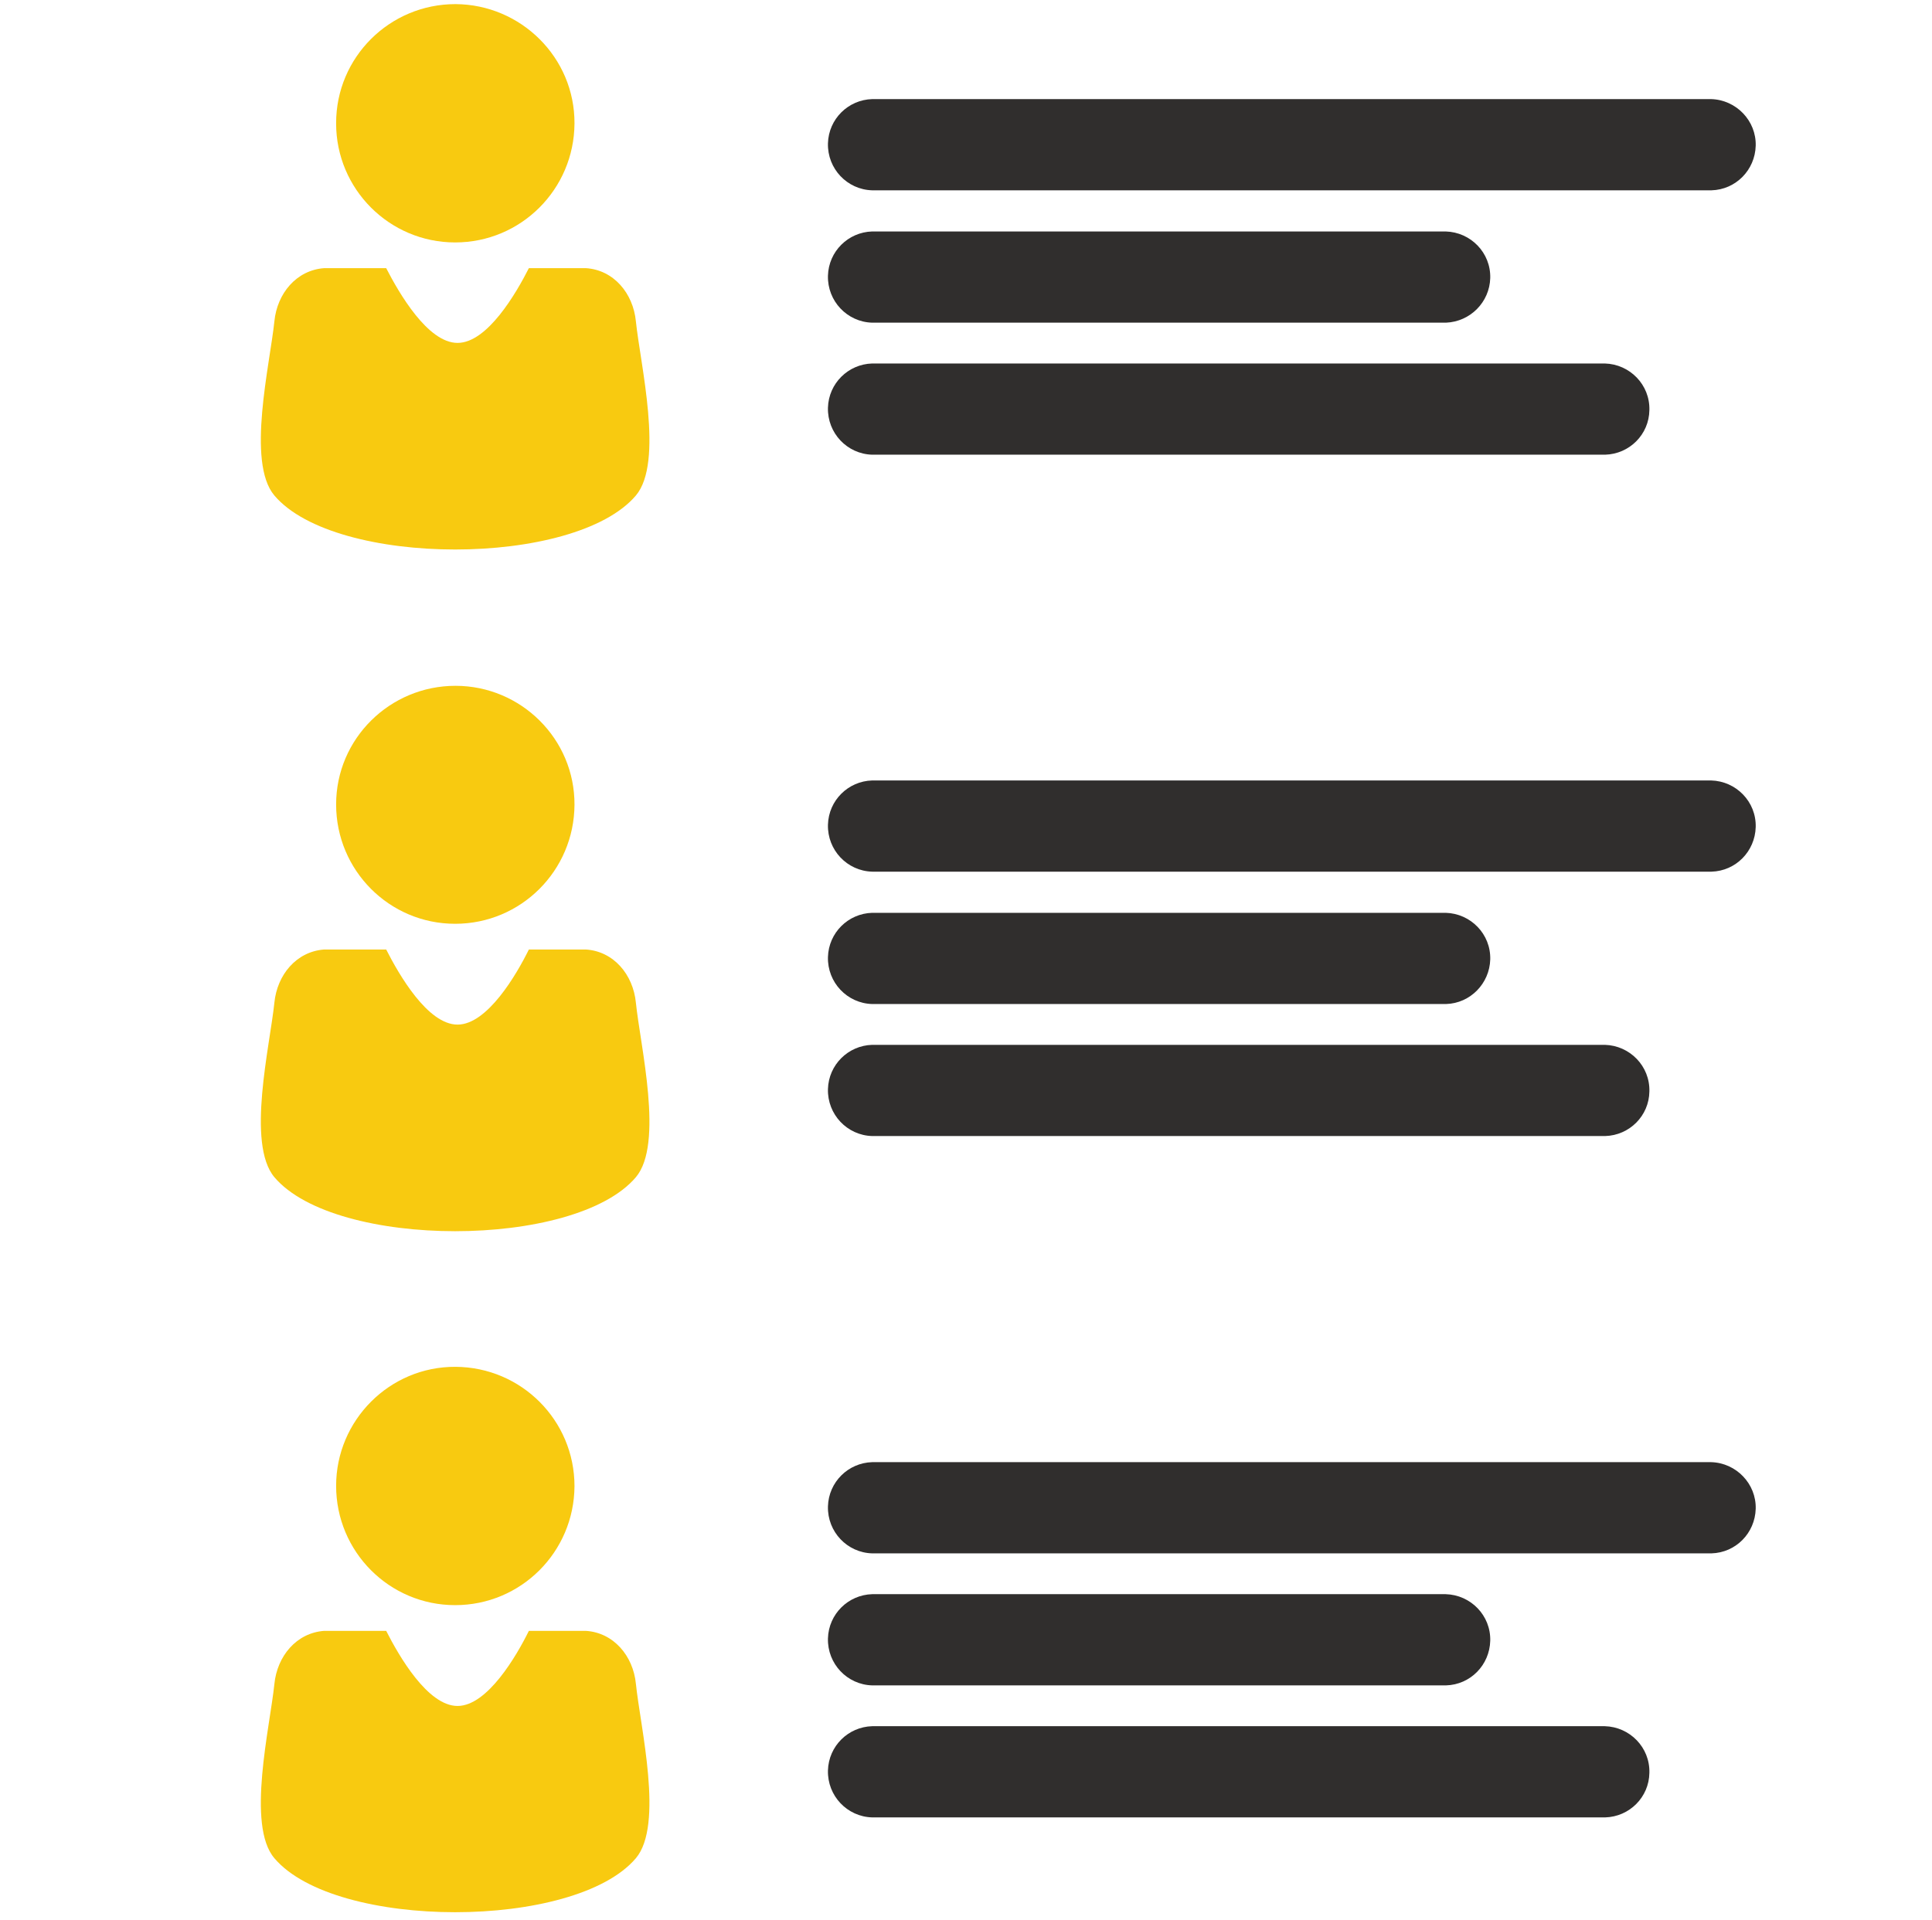
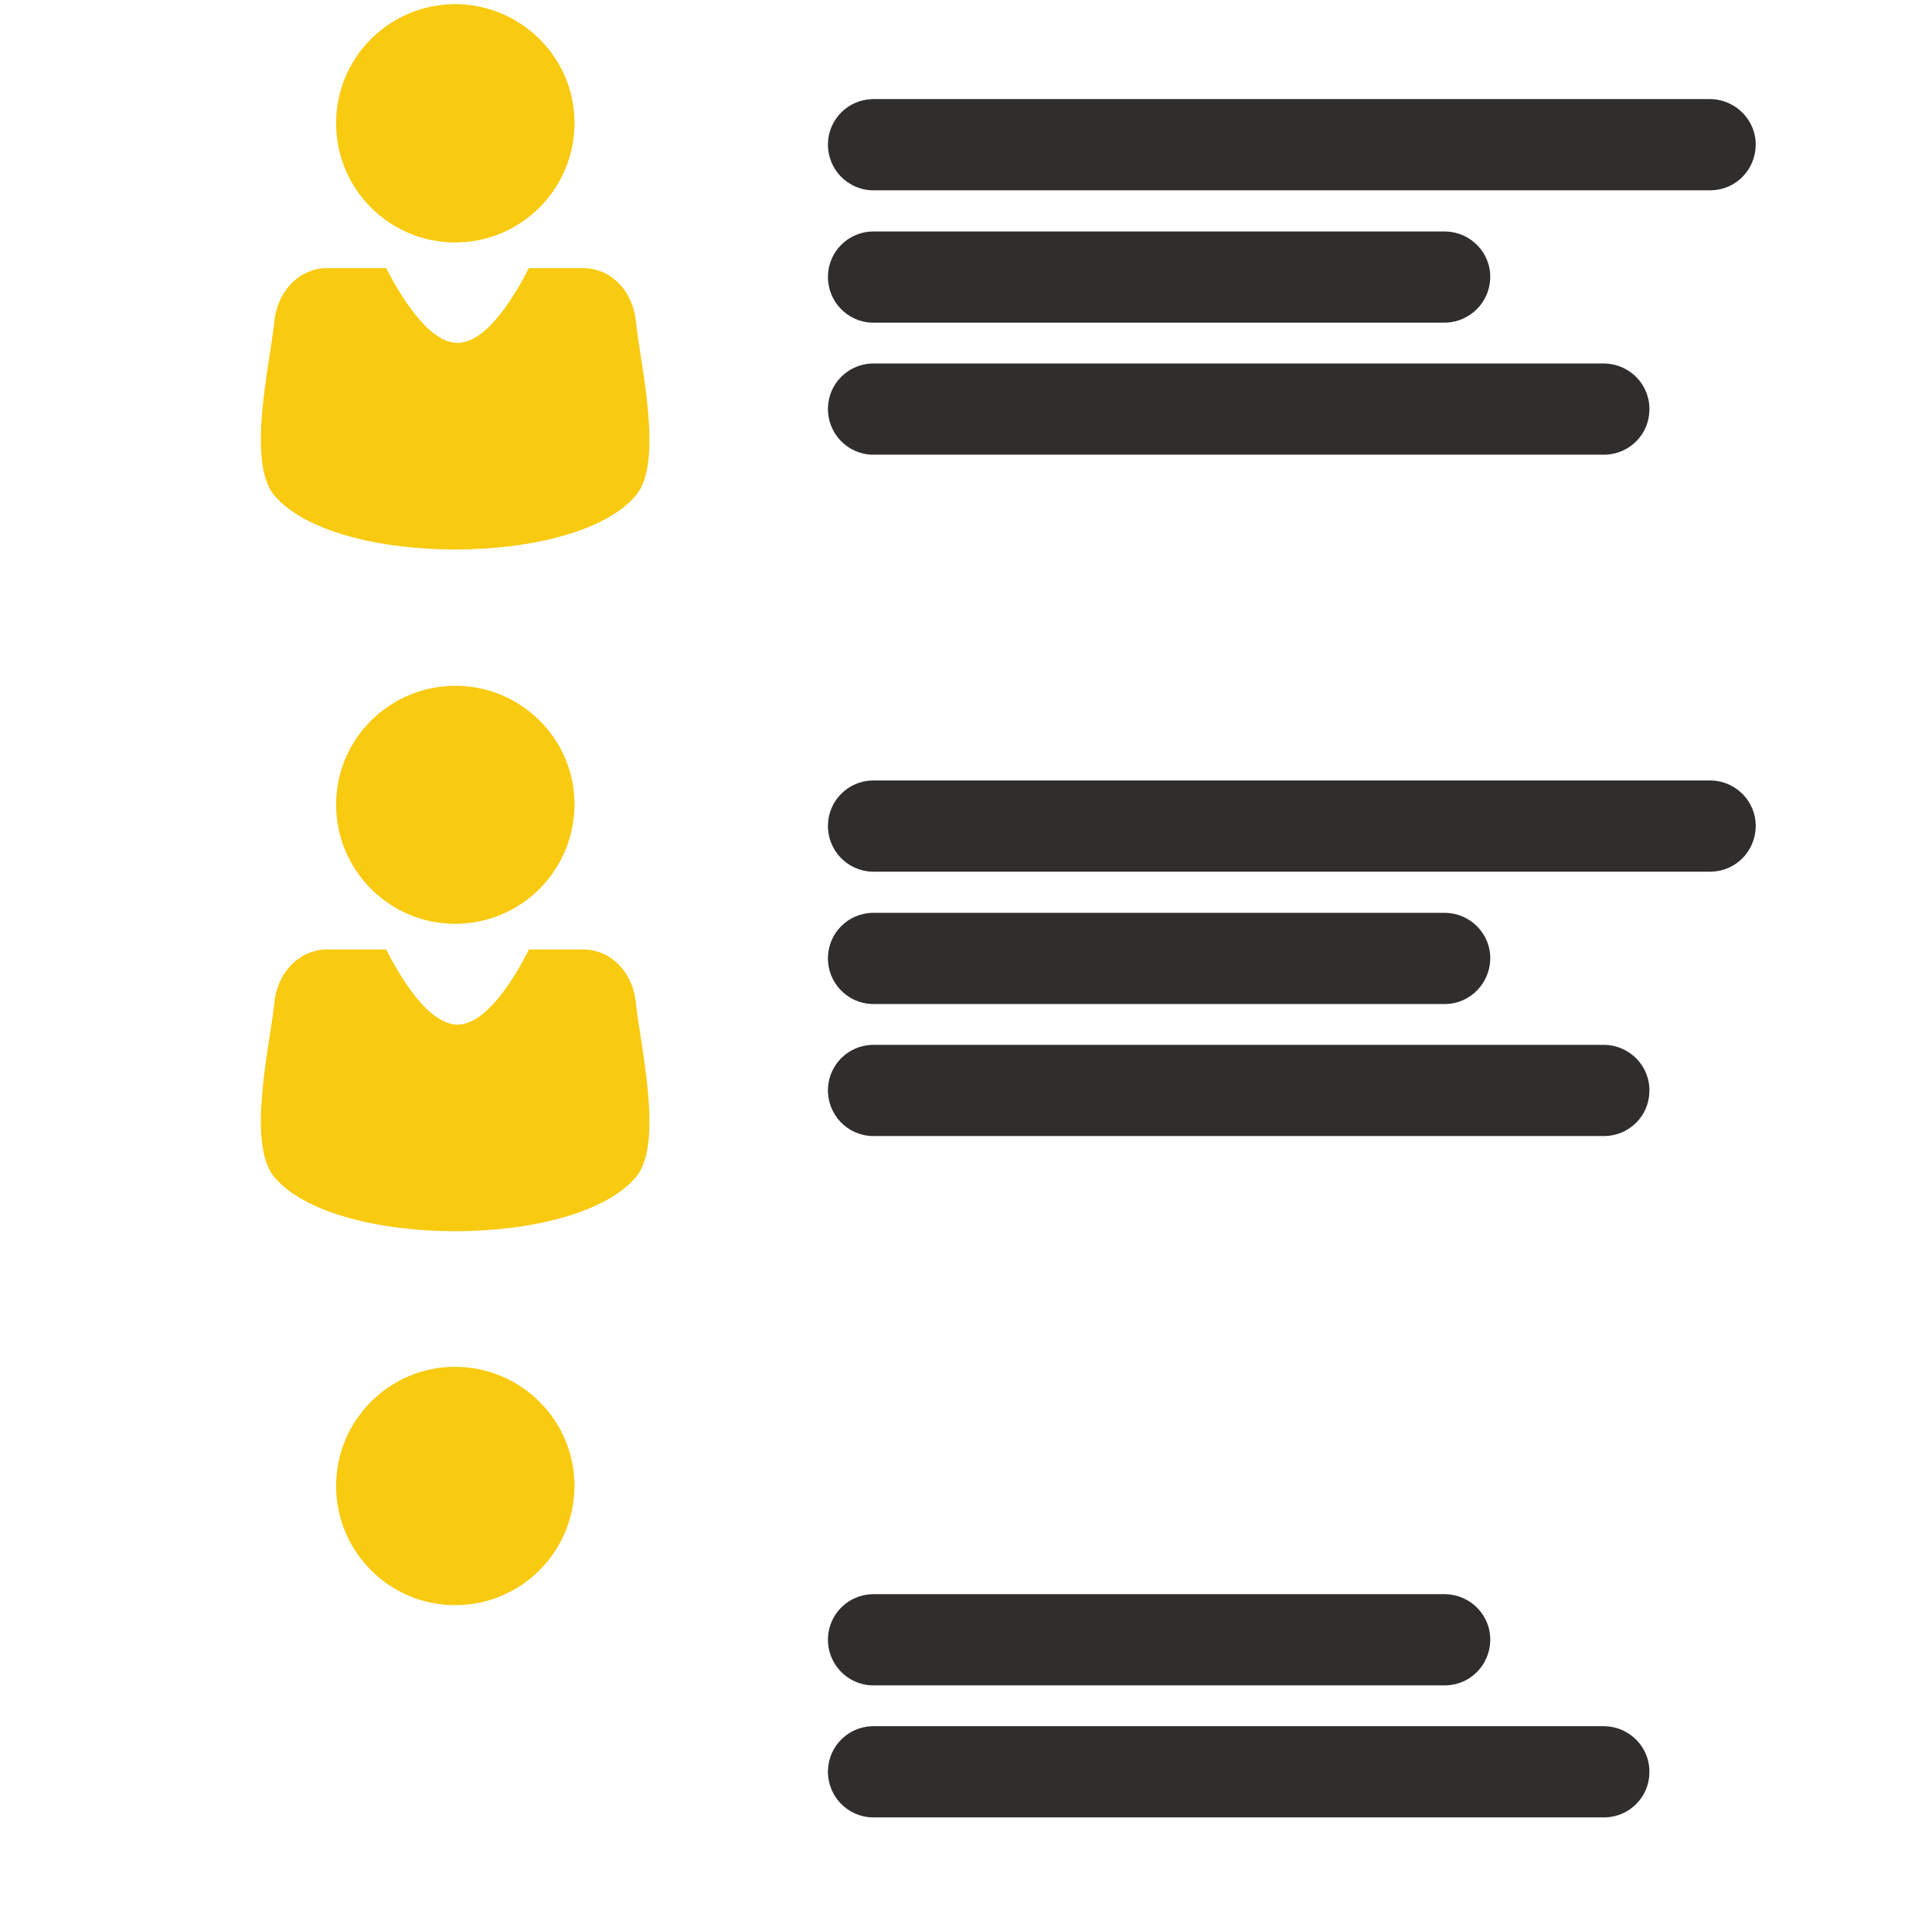
<svg xmlns="http://www.w3.org/2000/svg" version="1.1" id="Layer_1" x="0px" y="0px" viewBox="0 0 563.3 560" style="enable-background:new 0 0 563.3 560;" xml:space="preserve">
  <style type="text/css">
	.st0{fill:#F8CA10;}
	.st1{fill:#302E2D;}
</style>
  <path class="st0" d="M132.7,468.1c19.2,0,34.7-15.5,34.8-34.7c0-19.2-15.5-34.7-34.7-34.8S98,414.2,98,433.3c0,0,0,0,0,0  C98,452.5,113.5,468.1,132.7,468.1z" />
-   <path class="st0" d="M170.8,475.6h-16.6c-3.6,7.3-12.1,21.9-20.8,21.9s-17.1-14.6-20.8-21.9H94.5c-8.1,0.6-13.7,7.4-14.5,15.5  c-1.3,12.6-8.2,41.2,0,50.8c17.8,21,87.6,21,105.4,0c8.2-9.7,1.3-38.2,0-50.9C184.6,482.9,178.9,476.1,170.8,475.6z" />
-   <path class="st1" d="M499,453H254.3c-7.3-0.2-13.1-6.3-12.9-13.7c0.2-7.1,5.9-12.7,12.9-12.9h244.6c7.3,0.2,13.2,6.3,13,13.6  C511.7,447.1,506.1,452.8,499,453z" />
  <path class="st1" d="M468,530H254.3c-7.3-0.2-13.1-6.3-12.9-13.7c0.2-7.1,5.9-12.7,12.9-12.9h213.6c7.3,0.2,13.2,6.2,13,13.6  C480.8,524.1,475.1,529.8,468,530L468,530z" />
  <path class="st1" d="M421.6,491.5H254.3c-7.3-0.2-13.1-6.3-12.9-13.7c0.2-7.1,5.9-12.7,12.9-12.9h167.2c7.3,0.2,13.2,6.2,13,13.6  C434.3,485.6,428.7,491.3,421.6,491.5L421.6,491.5z" />
  <path class="st0" d="M132.7,269.4c19.2,0,34.7-15.5,34.8-34.7S151.9,200,132.8,200S98,215.4,98,234.6c0,0,0,0,0,0  C98,253.8,113.5,269.4,132.7,269.4z" />
  <path class="st0" d="M170.8,276.9h-16.6c-3.6,7.3-12.1,21.9-20.8,21.9s-17.1-14.6-20.8-21.9H94.5c-8.1,0.6-13.7,7.4-14.5,15.5  c-1.3,12.6-8.2,41.1,0,50.9c17.8,21,87.6,21,105.4,0c8.2-9.7,1.3-38.2,0-50.9C184.6,284.2,178.9,277.4,170.8,276.9z" />
  <path class="st1" d="M499,254.2H254.3c-7.3-0.2-13.1-6.3-12.9-13.7c0.2-7.1,5.9-12.7,12.9-12.9h244.6c7.3,0.2,13.2,6.2,13,13.6  C511.7,248.3,506.1,254,499,254.2L499,254.2z" />
  <path class="st1" d="M468,331.3H254.3c-7.3-0.2-13.1-6.3-12.9-13.7c0.2-7.1,5.9-12.7,12.9-12.9h213.6c7.3,0.2,13.2,6.2,13,13.6  C480.8,325.4,475.1,331.1,468,331.3L468,331.3z" />
  <path class="st1" d="M421.6,292.8H254.3c-7.3-0.2-13.1-6.3-12.9-13.7c0.2-7.1,5.9-12.7,12.9-12.9h167.2c7.3,0.2,13.2,6.2,13,13.6  C434.3,286.8,428.7,292.6,421.6,292.8L421.6,292.8z" />
  <path class="st0" d="M132.7,70.7c19.2,0,34.7-15.5,34.8-34.7S151.9,1.3,132.8,1.2C113.6,1.2,98,16.7,98,35.9c0,0,0,0.1,0,0.1  C98,55.1,113.5,70.7,132.7,70.7z" />
  <path class="st0" d="M170.8,78.2h-16.6c-3.7,7.3-12.1,21.8-20.8,21.8s-17.1-14.6-20.8-21.8H94.5c-8.1,0.6-13.7,7.4-14.5,15.5  c-1.3,12.6-8.2,41.1,0,50.8c17.8,21,87.6,21,105.4,0c8.2-9.7,1.3-38.2,0-50.8C184.6,85.5,178.9,78.7,170.8,78.2z" />
  <path class="st1" d="M499,55.5H254.3c-7.3-0.2-13.1-6.3-12.9-13.7c0.2-7.1,5.9-12.7,12.9-12.9h244.6c7.3,0.2,13.2,6.3,13,13.6  C511.7,49.6,506.1,55.3,499,55.5z" />
  <path class="st1" d="M468,132.6H254.3c-7.3-0.2-13.1-6.3-12.9-13.7c0.2-7.1,5.9-12.7,12.9-12.9h213.6c7.3,0.2,13.2,6.2,13,13.6  C480.8,126.7,475.1,132.4,468,132.6L468,132.6z" />
  <path class="st1" d="M421.6,94.1H254.3c-7.3-0.2-13.1-6.3-12.9-13.7c0.2-7.1,5.9-12.7,12.9-12.9h167.2c7.3,0.2,13.2,6.2,13,13.6  C434.3,88.1,428.7,93.8,421.6,94.1L421.6,94.1z" />
</svg>